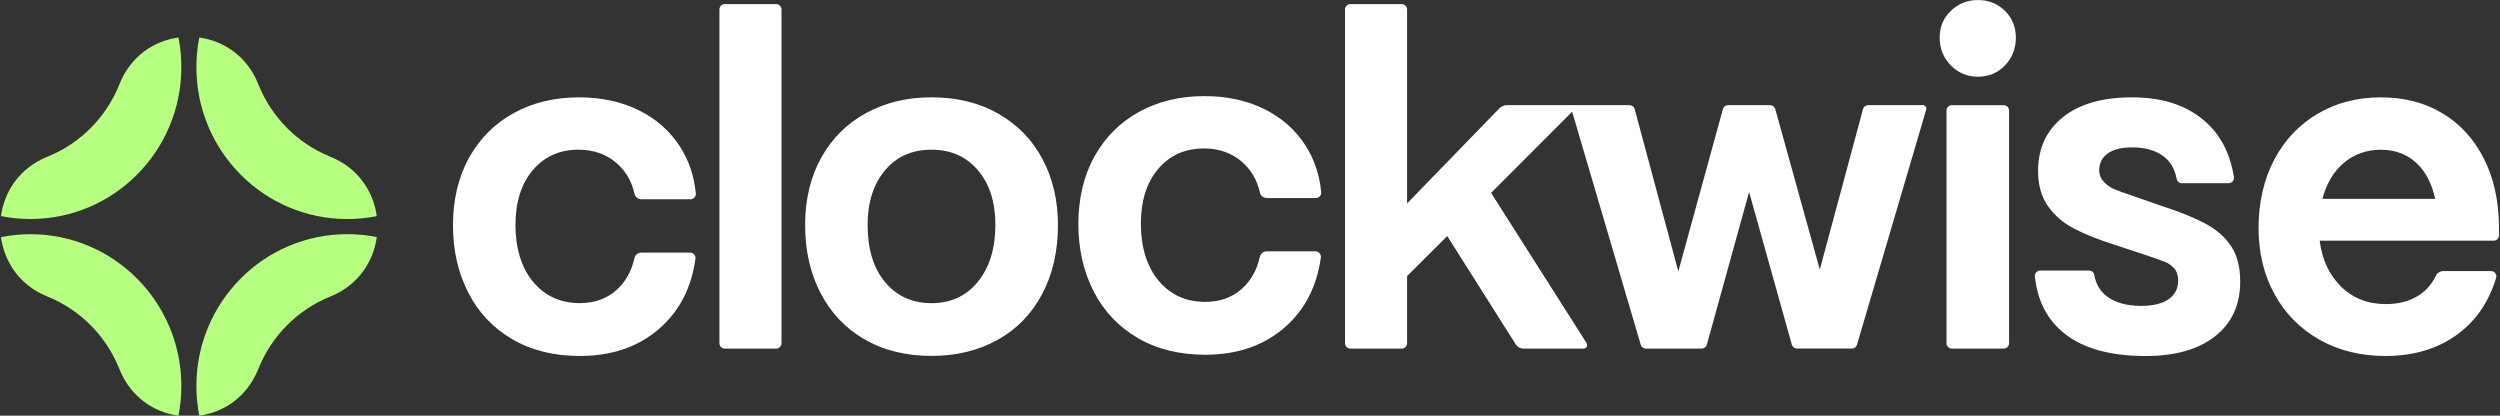
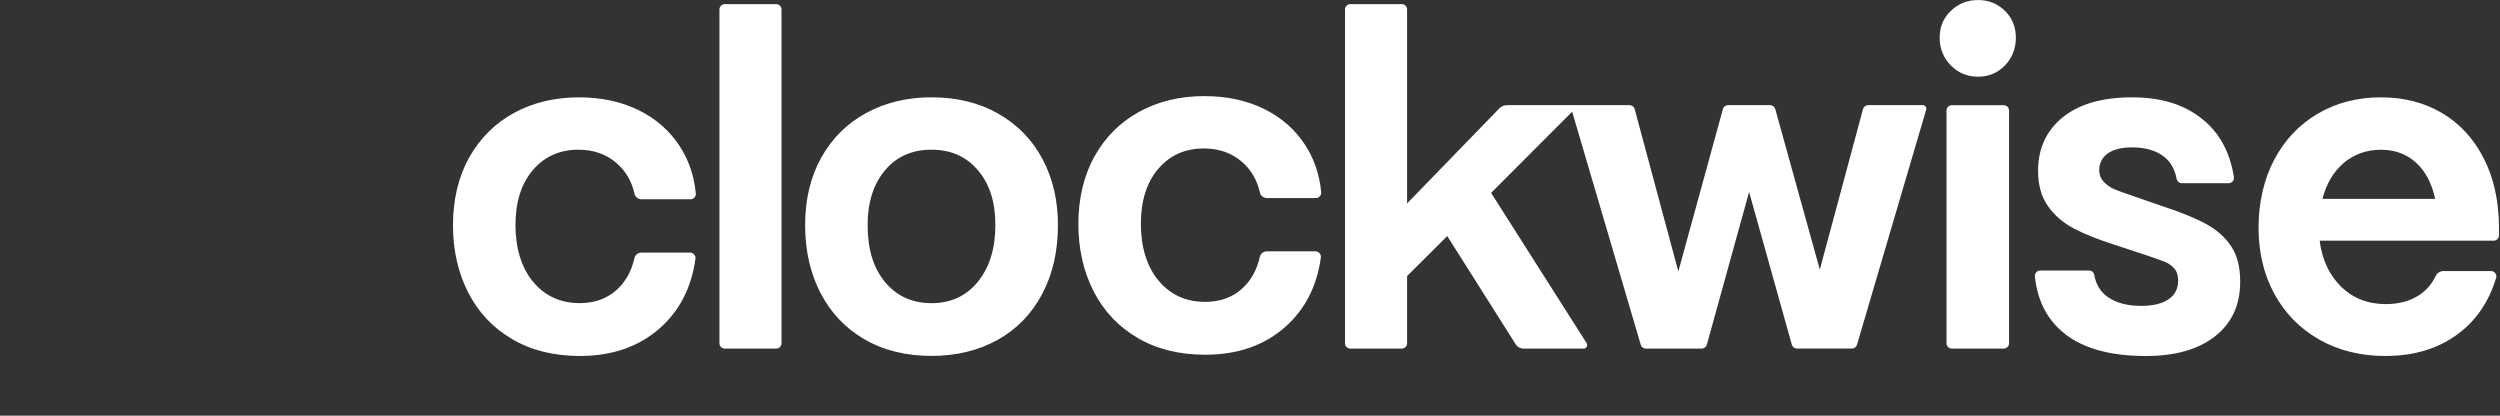
<svg xmlns="http://www.w3.org/2000/svg" width="1281" height="213" viewBox="0 0 1281 213" fill="none">
  <rect x="0" y="0" width="1281" height="213" fill="#333333" stroke="none" />
  <g clip-path="url(#clip0_3733_82377)">
-     <path d="M92.925 197.83C92.925 203.019 92.411 208.089 91.443 213C78.9 211.29 67.107 203.477 61.379 189.559L60.885 188.366C54.149 172.003 41.251 159 24.974 152.22L23.749 151.703C9.981 145.977 2.219 134.107 0.5 121.502C5.379 120.527 10.436 120.01 15.611 120.01C58.317 120.01 92.925 154.844 92.925 197.83ZM92.925 34.417C92.925 29.227 92.411 24.137 91.443 19.227C78.9 20.936 67.107 28.75 61.399 42.668L60.905 43.881C54.189 60.244 41.27 73.227 25.033 80.007L23.789 80.524C9.962 86.27 2.219 98.12 0.5 110.725C5.379 111.7 10.436 112.216 15.611 112.216C58.317 112.216 92.925 77.382 92.925 34.397V34.417ZM132.154 189.559L132.648 188.366C139.384 172.003 152.302 159 168.559 152.22L169.764 151.723C183.572 145.977 191.335 134.107 193.053 121.482C188.174 120.507 183.117 119.99 177.942 119.99C135.236 119.99 100.628 154.824 100.628 197.81C100.628 202.999 101.142 208.069 102.11 212.98C114.653 211.271 126.446 203.457 132.154 189.539V189.559ZM177.942 112.236C183.117 112.236 188.154 111.719 193.053 110.745C191.335 98.14 183.591 86.27 169.764 80.524L168.539 80.007C152.283 73.227 139.384 60.244 132.648 43.881L132.154 42.668C126.446 28.75 114.653 20.956 102.11 19.227C101.142 24.137 100.628 29.207 100.628 34.417C100.628 77.402 135.236 112.236 177.942 112.236Z" fill="#B6FF80" />
    <path d="M262.485 173.792C252.668 168.065 245.142 160.113 239.927 149.913C234.693 139.713 232.105 128.181 232.105 115.317C232.105 102.454 234.87 90.604 240.401 80.722C245.932 70.841 253.577 63.226 263.315 57.897C273.053 52.569 284.154 49.885 296.638 49.885C308.174 49.885 318.386 52.092 327.275 56.466C336.164 60.86 343.177 67.023 348.312 74.936C352.954 82.074 355.68 90.146 356.53 99.133C356.688 100.744 355.364 102.116 353.764 102.116H328.757C327.058 102.116 325.497 100.982 325.122 99.312C323.7 92.93 320.678 87.701 316.036 83.645C310.742 79.012 304.184 76.706 296.401 76.706C286.742 76.706 278.939 80.205 273.014 87.184C267.088 94.163 264.125 103.547 264.125 115.317C264.125 127.088 267.167 137.288 273.251 144.505C279.335 151.722 287.275 155.321 297.093 155.321C304.737 155.321 311.078 153.014 316.154 148.382C320.579 144.326 323.562 138.997 325.063 132.357C325.438 130.667 326.86 129.434 328.579 129.434H353.606C355.265 129.434 356.569 130.905 356.352 132.556C354.337 147.268 348.293 159.098 338.238 168.046C327.473 177.609 313.764 182.401 297.093 182.401C283.838 182.401 272.302 179.538 262.485 173.811V173.792ZM397.695 178.623H371.384C369.863 178.623 368.638 177.39 368.638 175.859V4.871C368.638 3.34 369.863 2.107 371.384 2.107H397.695C399.216 2.107 400.441 3.34 400.441 4.871V175.859C400.441 177.39 399.216 178.623 397.695 178.623ZM442.811 173.792C433.073 168.065 425.586 160.132 420.372 150.012C415.137 139.892 412.549 128.321 412.549 115.298C412.549 102.275 415.315 90.584 420.846 80.702C426.376 70.821 434.06 63.206 443.878 57.877C453.695 52.549 464.836 49.865 477.32 49.865C490.416 49.865 501.873 52.688 511.69 58.335C521.507 63.981 529.033 71.755 534.248 81.637C539.463 91.518 542.09 102.732 542.09 115.298C542.09 128.798 539.364 140.648 533.912 150.827C528.46 161.027 520.816 168.841 510.999 174.249C501.181 179.657 489.962 182.361 477.339 182.361C464.085 182.361 452.589 179.498 442.851 173.772L442.811 173.792ZM501.142 144.266C507.068 136.89 510.031 127.247 510.031 115.317C510.031 103.388 507.068 94.362 501.142 87.303C495.216 80.245 487.275 76.706 477.3 76.706C467.325 76.706 459.364 80.225 453.458 87.303C447.532 94.362 444.569 103.706 444.569 115.317C444.569 127.704 447.572 137.486 453.576 144.624C459.581 151.762 467.483 155.341 477.3 155.341C487.117 155.341 495.216 151.662 501.142 144.286V144.266ZM582.939 173.155C573.122 167.429 565.596 159.476 560.381 149.277C555.147 139.077 552.559 127.545 552.559 114.681C552.559 101.817 555.325 89.968 560.855 80.086C566.386 70.204 574.031 62.589 583.769 57.261C593.507 51.932 604.609 49.248 617.092 49.248C628.628 49.248 638.841 51.455 647.73 55.829C656.618 60.223 663.631 66.387 668.767 74.3C673.409 81.438 676.134 89.51 676.984 98.497C677.142 100.107 675.818 101.479 674.218 101.479H649.211C647.512 101.479 645.952 100.346 645.576 98.676C644.154 92.294 641.132 87.065 636.49 83.009C631.196 78.376 624.638 76.07 616.855 76.07C607.196 76.07 599.394 79.569 593.468 86.548C587.542 93.526 584.579 102.911 584.579 114.681C584.579 126.452 587.621 136.651 593.705 143.869C599.789 151.086 607.73 154.685 617.547 154.685C625.191 154.685 631.532 152.378 636.609 147.746C641.033 143.69 644.016 138.361 645.517 131.72C645.893 130.03 647.315 128.798 649.033 128.798H674.06C675.72 128.798 677.023 130.269 676.806 131.919C674.791 146.632 668.747 158.462 658.692 167.409C647.927 176.973 634.218 181.764 617.547 181.764C604.293 181.764 592.757 178.901 582.939 173.175V173.155ZM999.631 33.541C995.818 29.704 993.902 24.952 993.902 19.305C993.902 13.659 995.799 9.225 999.631 5.547C1003.44 1.869 1008.08 0.02 1013.54 0.02C1018.99 0.02 1023.59 1.869 1027.32 5.547C1031.06 9.225 1032.93 13.818 1032.93 19.305C1032.93 24.793 1031.06 29.704 1027.32 33.541C1023.59 37.379 1018.99 39.307 1013.54 39.307C1008.08 39.307 1003.44 37.398 999.631 33.541ZM1026.69 178.623H1000.14C998.623 178.623 997.399 177.39 997.399 175.859V56.664C997.399 55.133 998.623 53.901 1000.14 53.901H1026.69C1028.21 53.901 1029.44 55.133 1029.44 56.664V175.859C1029.44 177.39 1028.21 178.623 1026.69 178.623ZM1058.1 171.088C1049.13 164.109 1044 154.287 1042.67 141.622C1042.51 140.011 1043.82 138.62 1045.42 138.62H1070.41C1071.69 138.62 1072.88 139.514 1073.09 140.787C1073.92 145.678 1076.21 149.475 1079.97 152.14C1084.25 155.202 1089.98 156.733 1097.15 156.733C1103.24 156.733 1107.92 155.599 1111.18 153.333C1114.46 151.066 1116.09 147.885 1116.09 143.809C1116.09 141.145 1115.42 139.057 1114.1 137.566C1112.78 136.075 1111.26 134.981 1109.54 134.265C1107.82 133.57 1104.4 132.337 1099.25 130.607L1083.58 125.438C1075.17 122.773 1068.19 119.99 1062.66 117.087C1057.13 114.184 1052.69 110.347 1049.33 105.555C1045.97 100.764 1044.31 94.759 1044.31 87.542C1044.31 76.09 1048.52 66.944 1056.93 60.124C1065.35 53.304 1077.2 49.885 1092.47 49.885C1107.74 49.885 1119.55 53.682 1128.84 61.297C1137.41 68.335 1142.68 78.157 1144.66 90.743C1144.91 92.393 1143.59 93.884 1141.93 93.884H1117.99C1116.63 93.884 1115.54 92.87 1115.28 91.518C1114.36 86.568 1112.12 82.77 1108.61 80.106C1104.56 77.044 1099.17 75.513 1092.47 75.513C1087.02 75.513 1082.81 76.587 1079.83 78.754C1076.85 80.921 1075.4 84.38 1075.66 87.88C1075.82 90.027 1076.63 91.817 1078.09 93.288C1079.73 94.938 1081.49 96.151 1083.34 96.946C1085.22 97.722 1088.48 98.915 1093.16 100.485L1107.42 105.436C1117.08 108.577 1124.73 111.679 1130.34 114.741C1135.95 117.803 1140.27 121.64 1143.31 126.273C1146.36 130.905 1147.88 136.91 1147.88 144.286C1147.88 156.216 1143.59 165.54 1135.02 172.3C1126.45 179.041 1114.59 182.421 1099.48 182.421C1081.55 182.421 1067.76 178.663 1058.1 171.127V171.088ZM1188.49 174.03C1178.59 168.463 1170.91 160.689 1165.46 150.728C1160.01 140.767 1157.28 129.434 1157.28 116.729C1157.28 104.024 1159.97 91.896 1165.34 81.776C1170.71 71.656 1178.16 63.802 1187.66 58.235C1197.16 52.668 1207.93 49.885 1219.92 49.885C1231.91 49.885 1242.2 52.549 1251.25 57.897C1260.29 63.226 1267.38 70.88 1272.52 80.841C1277.68 90.802 1280.32 102.454 1280.48 115.795V120.566C1280.48 122.097 1279.26 123.33 1277.73 123.33H1188.59C1189.83 133.072 1193.51 140.906 1199.57 146.871C1205.66 152.836 1213.28 155.818 1222.49 155.818C1229.02 155.818 1234.59 154.366 1239.2 151.464C1243.07 149.018 1246.05 145.638 1248.09 141.344C1248.82 139.793 1250.44 138.878 1252.13 138.878H1276.37C1278.19 138.878 1279.55 140.648 1279.02 142.397C1275.34 154.506 1268.9 164.049 1259.64 170.988C1249.51 178.603 1237.04 182.401 1222.23 182.401C1209.61 182.401 1198.35 179.617 1188.45 174.05L1188.49 174.03ZM1247.77 101.897C1246.05 93.884 1242.77 87.701 1237.95 83.307C1233.11 78.913 1227.11 76.726 1219.96 76.726C1212.81 76.726 1206.31 78.953 1201.01 83.426C1195.72 87.9 1192.05 94.063 1190.03 101.897H1247.79H1247.77ZM985.191 53.881H957.241C955.996 53.881 954.91 54.716 954.594 55.929L932.47 138.142L909.655 55.909C909.32 54.716 908.233 53.881 907.009 53.881H885.458C884.213 53.881 883.147 54.716 882.811 55.909L859.976 139.077L837.616 55.929C837.3 54.716 836.213 53.881 834.969 53.881H772.174C770.692 53.881 769.27 54.477 768.243 55.551L720.994 104.243V4.871C720.994 3.34 719.769 2.107 718.248 2.107H691.937C690.416 2.107 689.191 3.34 689.191 4.871V175.859C689.191 177.39 690.416 178.623 691.937 178.623H718.248C719.769 178.623 720.994 177.39 720.994 175.859V141.443L741.576 120.964L776.697 176.496C777.547 177.828 778.989 178.623 780.569 178.623H811.423C812.865 178.623 813.754 177.013 812.964 175.78L764.036 98.835L805.576 57.241L840.717 176.635C841.053 177.808 842.139 178.623 843.344 178.623H871.947C873.172 178.623 874.258 177.788 874.594 176.595L896.243 98.358L918.129 176.595C918.465 177.788 919.552 178.603 920.776 178.603H948.905C950.129 178.603 951.196 177.788 951.532 176.615L986.969 56.227C987.325 55.054 986.436 53.861 985.211 53.861L985.191 53.881Z" fill="white" />
  </g>
  <defs>
    <clipPath id="clip0_3733_82377">
      <rect width="1280" height="213" fill="white" transform="translate(0.5)" />
    </clipPath>
  </defs>
</svg>